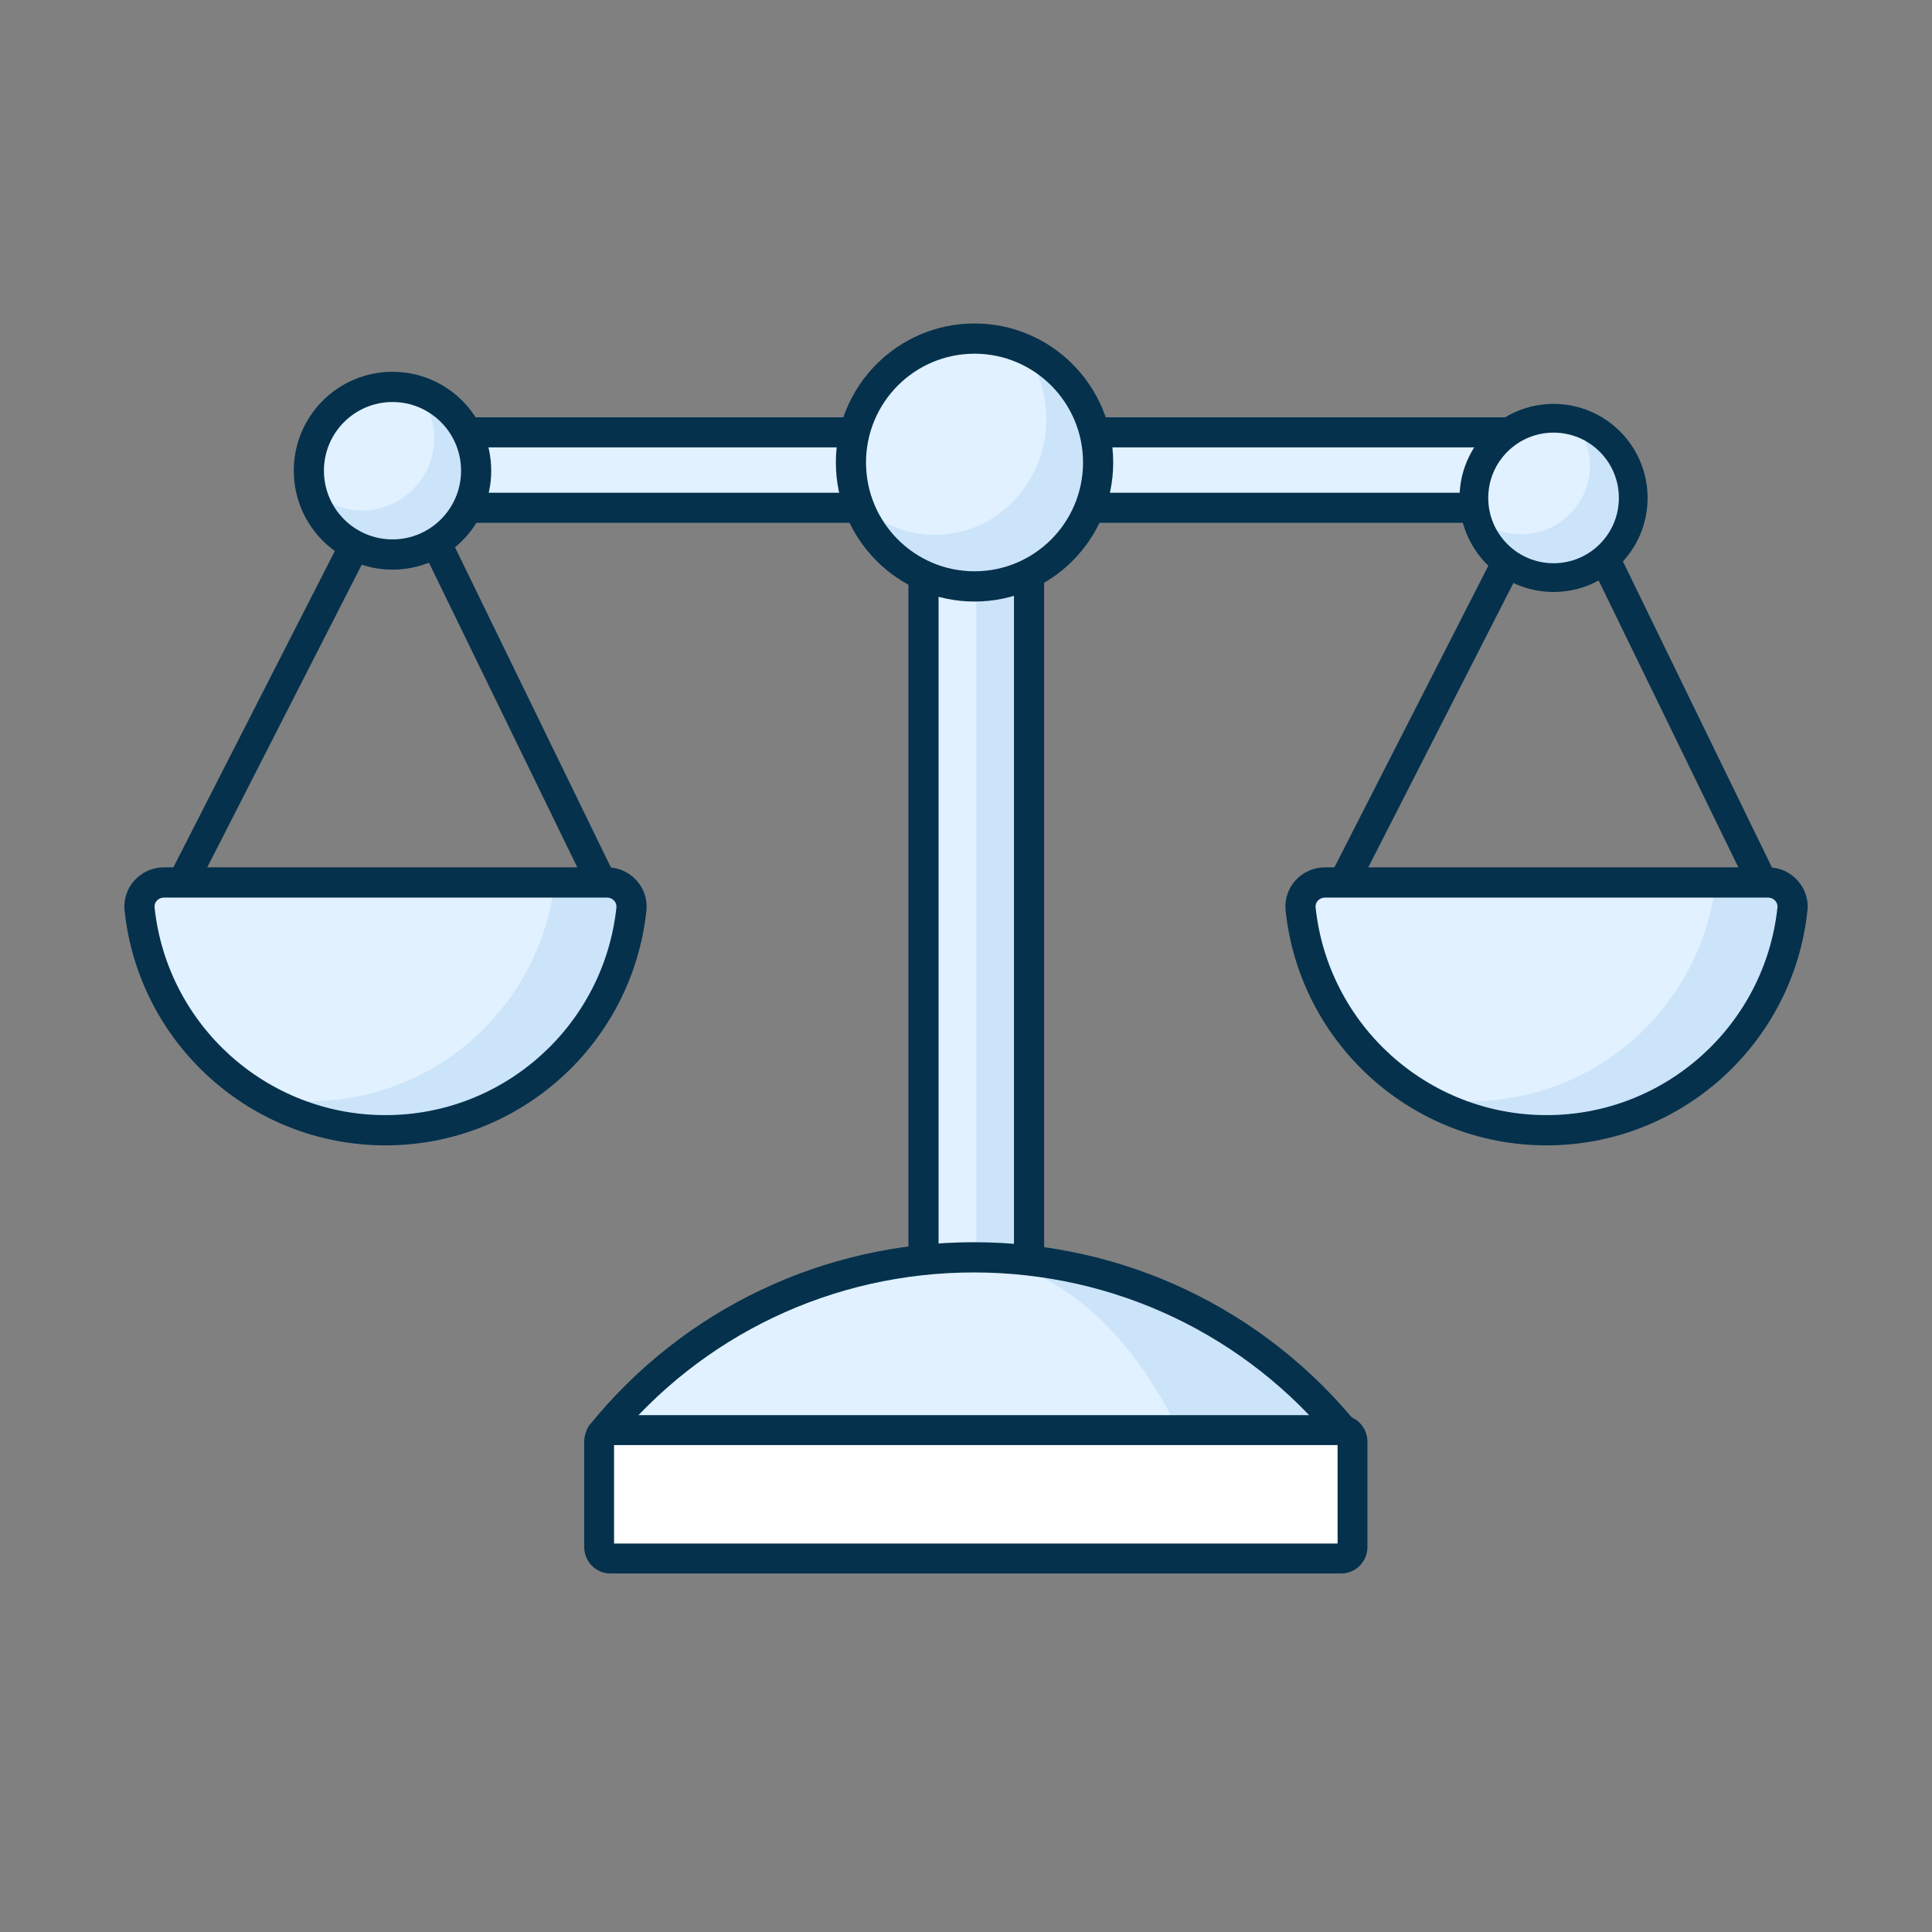
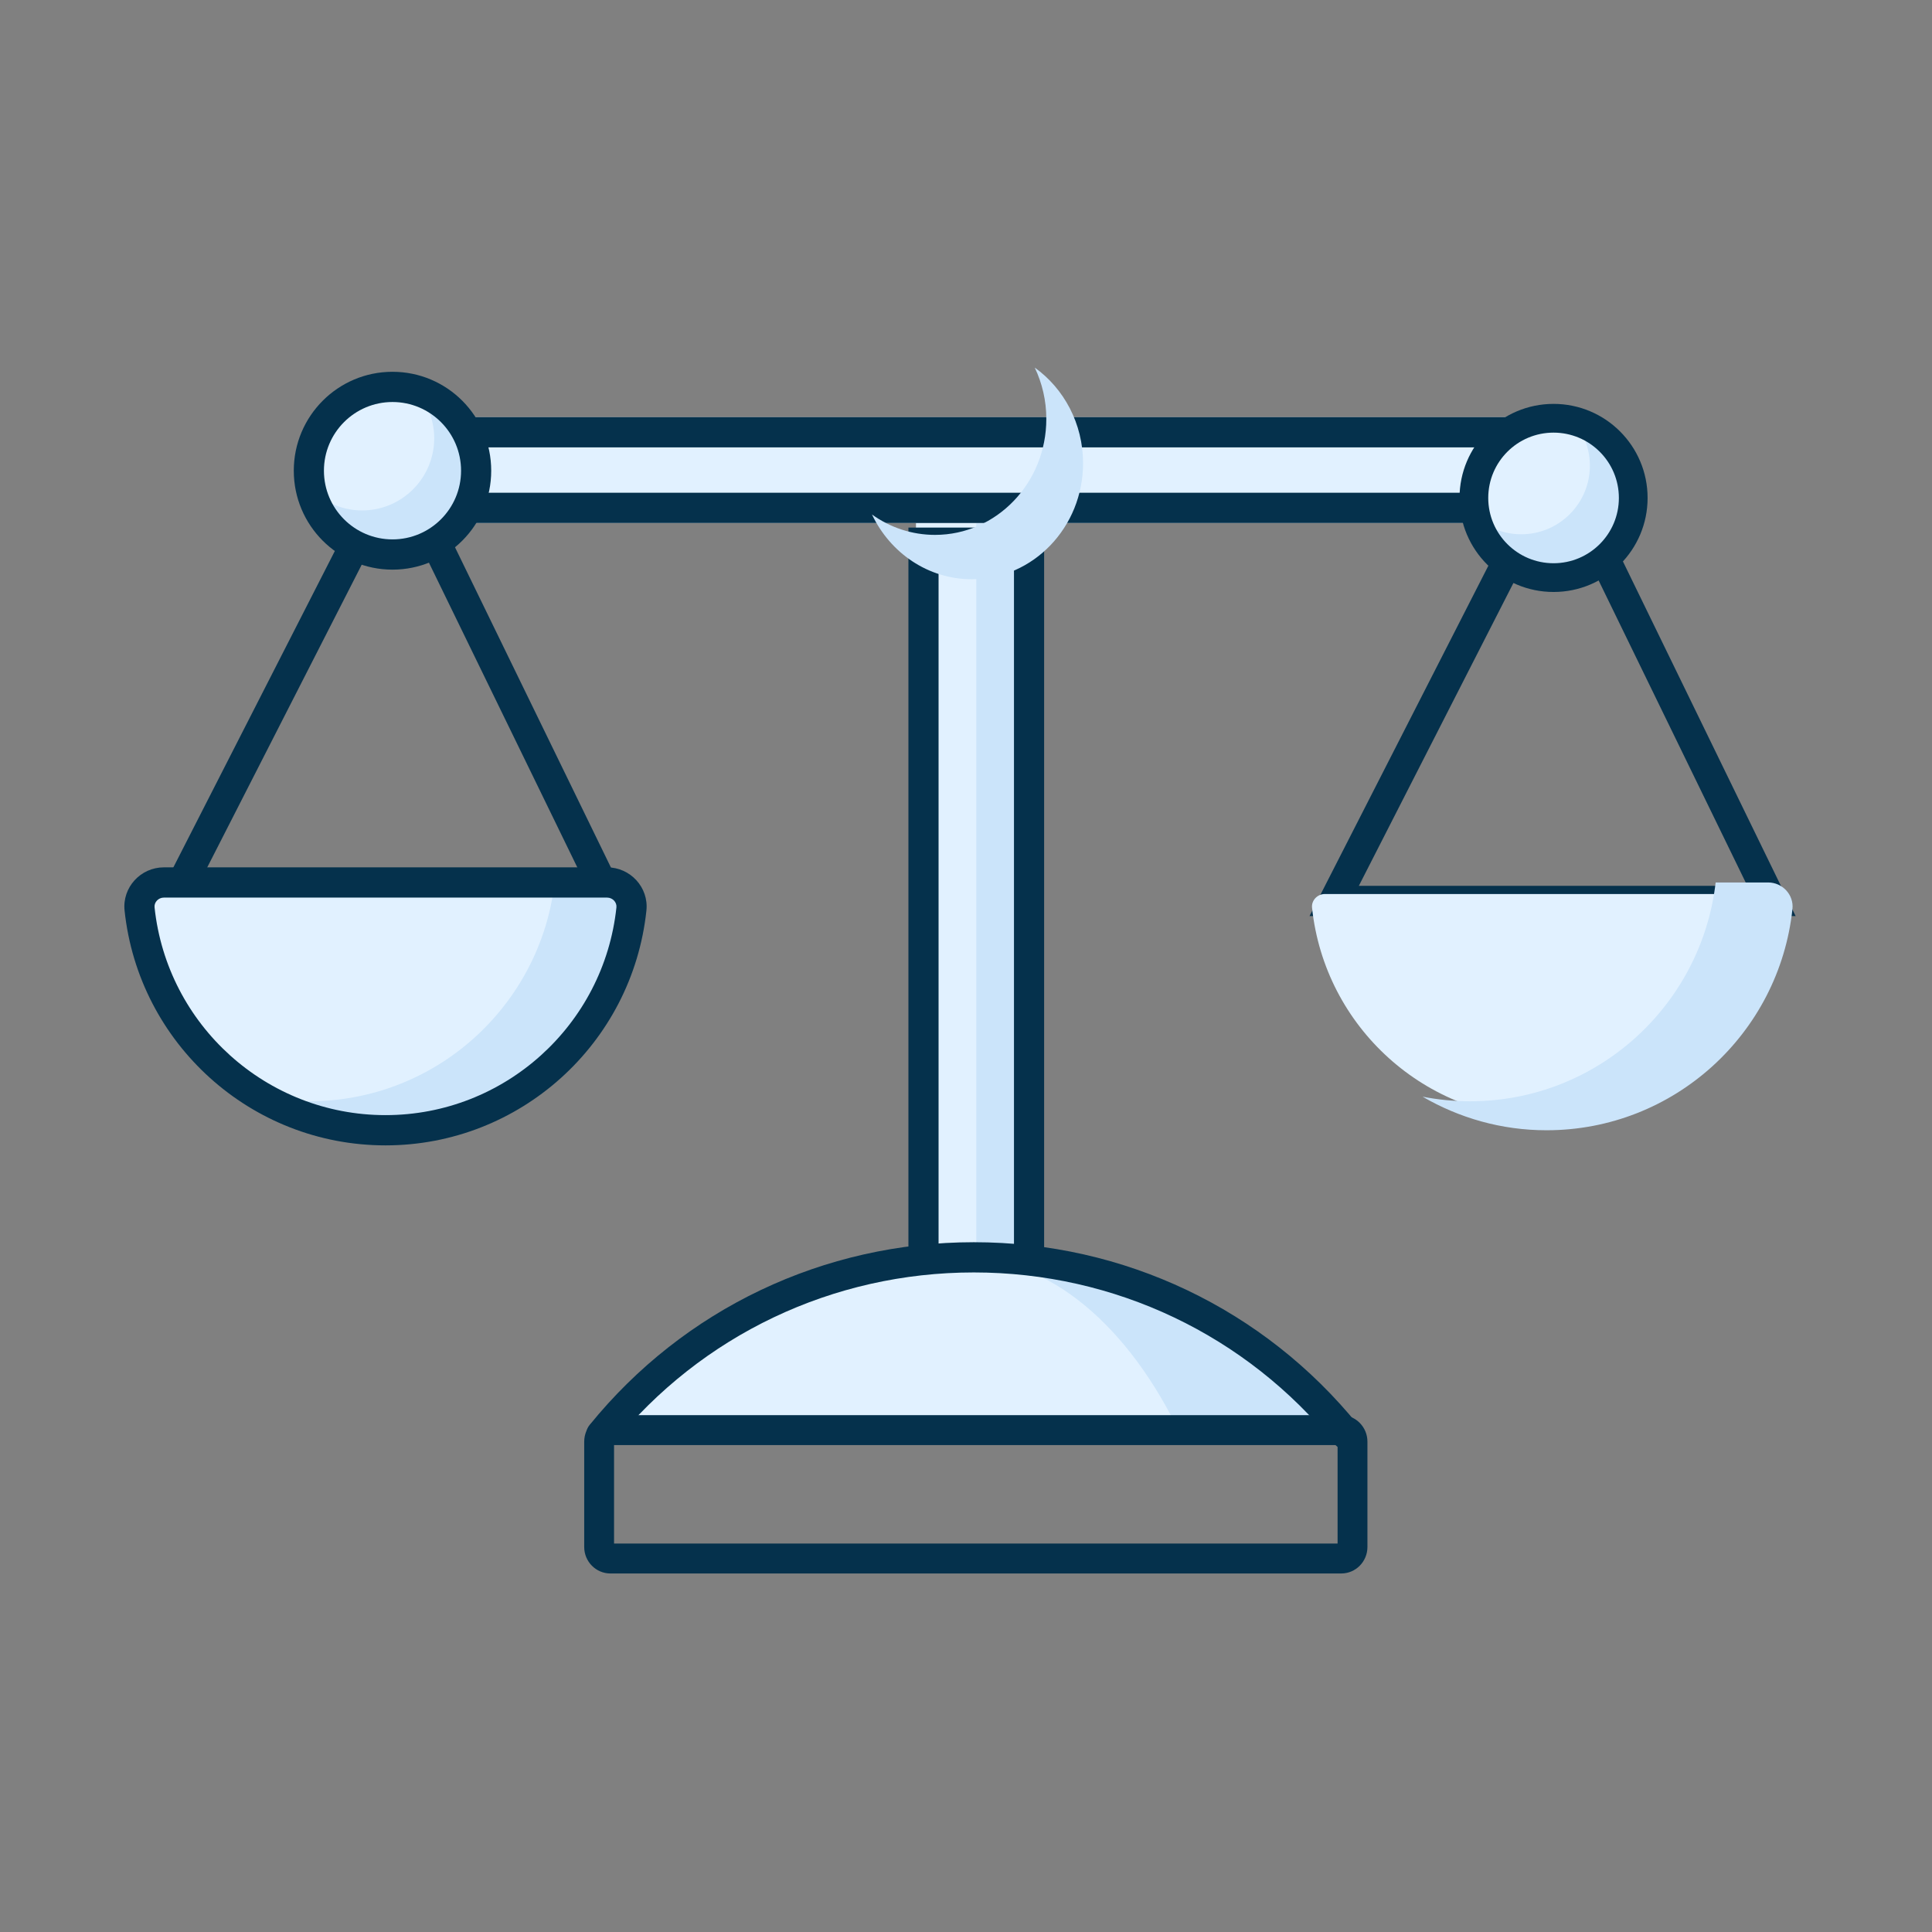
<svg xmlns="http://www.w3.org/2000/svg" width="96px" height="96px" viewBox="0 0 96 96" version="1.1">
  <rect x="0" y="0" width="96" height="96" fill="#808080" stroke="none" />
  <title>Icons/Products and services/Two tone/law_vXL</title>
  <g id="Icons/Products-and-services/Two-tone/law_vXL" stroke="none" stroke-width="1" fill="none" fill-rule="evenodd">
    <g id="Group-10" transform="translate(6.179, 16.073)">
      <g id="Group-2" transform="translate(38.96, 5.259)">
        <polygon id="Clip-4" fill="#E1F1FF" points="0.375 0 6.368 0 6.368 41.318 0.375 41.318" />
        <polygon id="Clip-4-Copy" fill="#CBE4FA" points="3.372 0 6.368 0 6.368 41.318 3.372 41.318" />
        <path d="M6.743,4.883 L6.743,46.201 L0,46.201 L0,4.883 L6.743,4.883 Z M5.245,6.386 L1.498,6.386 L1.498,44.699 L5.245,44.699 L5.245,6.386 Z" id="Stroke-9" fill="#05314C" fill-rule="nonzero" />
      </g>
      <g id="Group" transform="translate(22.949, 45.652)">
        <path d="M0.197,9.372 L37.22,9.372 C32.867,4.003 26.193,0.567 18.709,0.567 L18.709,0.567 C11.224,0.567 4.549,4.003 0.197,9.372 L0.197,9.372 Z" id="Clip-43" fill="#E1F1FF" />
        <path d="M29.533,9.557 L37.011,9.557 C32.69,4.188 26.063,0.751 18.633,0.751 L18.633,0.751 C23.04,0.751 26.97,4.188 29.533,9.557 L29.533,9.557 Z" id="Clip-49" fill="#CBE4FA" />
        <path d="M37.772,10.309 C37.554,10.309 37.338,10.214 37.19,10.031 C32.796,4.611 26.262,1.502 19.261,1.502 C12.258,1.502 5.724,4.611 1.331,10.031 C1.07,10.354 0.599,10.402 0.277,10.14 C-0.045,9.879 -0.093,9.406 0.168,9.083 C4.847,3.311 11.806,0 19.261,0 C26.715,0 33.674,3.311 38.353,9.083 C38.613,9.406 38.565,9.879 38.244,10.14 C38.105,10.254 37.938,10.309 37.772,10.309" id="Fill-51" fill="#05314C" />
      </g>
      <g id="Group-4" transform="translate(12.915, 4.655)">
        <polygon id="Clip-16" fill="#E1F1FF" points="0 0 59.939 0 59.939 5.258 0 5.258" />
        <path d="M59.19,0 L59.19,5.259 L0.749,5.259 L0.749,0 L59.19,0 Z M57.691,1.502 L2.248,1.502 L2.248,3.756 L57.691,3.756 L57.691,1.502 Z" id="Rectangle" fill="#05314C" fill-rule="nonzero" />
      </g>
      <g id="Group-3" transform="translate(35.355, 0)">
-         <ellipse id="Oval" fill="#E1F1FF" cx="6.603" cy="6.761" rx="5.994" ry="6.01" />
        <path d="M10.457,4.74 C10.457,7.925 7.981,10.505 4.926,10.505 L4.926,10.505 C3.762,10.505 2.685,10.13 1.794,9.492 L1.794,9.492 C2.697,11.396 4.574,12.709 6.751,12.709 L6.751,12.709 C9.806,12.709 12.283,10.127 12.283,6.943 L12.283,6.943 C12.283,4.97 11.331,3.231 9.882,2.192 L9.882,2.192 C10.247,2.961 10.457,3.823 10.457,4.74 L10.457,4.74 Z" id="Clip-19" fill="#CBE4FA" />
-         <path d="M6.89,0 C3.085,0 0,3.093 0,6.908 C0,10.724 3.085,13.817 6.89,13.817 C10.695,13.817 13.78,10.724 13.78,6.908 C13.78,3.093 10.695,0 6.89,0 Z M6.89,1.502 C9.867,1.502 12.281,3.923 12.281,6.908 C12.281,9.894 9.867,12.314 6.89,12.314 C3.912,12.314 1.498,9.894 1.498,6.908 C1.498,3.923 3.913,1.502 6.89,1.502 Z" id="Stroke-21" fill="#05314C" fill-rule="nonzero" />
      </g>
      <g id="Group-5" transform="translate(0, 5.229)">
        <path d="M25.353,24.217 L13.561,0 L1.2,24.217 L25.353,24.217 Z M13.529,3.36 L22.954,22.715 L3.65,22.715 L13.529,3.36 Z" id="Stroke-23" fill="#05314C" fill-rule="nonzero" />
        <path d="M1.964,23.121 C1.585,23.121 1.286,23.444 1.324,23.804 L1.324,23.804 C1.954,29.739 6.971,34.286 12.976,34.286 L12.976,34.286 C18.981,34.286 23.996,29.74 24.628,23.804 L24.628,23.804 C24.665,23.444 24.366,23.121 23.987,23.121 L23.987,23.121 L1.964,23.121 Z" id="Clip-27" fill="#E1F1FF" />
        <path d="M21.38,22.547 C20.669,28.668 15.48,33.42 9.18,33.42 L9.18,33.42 C8.371,33.42 7.581,33.341 6.816,33.191 L6.816,33.191 C8.628,34.246 10.729,34.86 12.976,34.86 L12.976,34.86 C19.319,34.86 24.539,30.046 25.196,23.865 L25.196,23.865 C25.271,23.157 24.697,22.547 23.987,22.547 L23.987,22.547 L21.38,22.547 Z" id="Clip-30" fill="#CBE4FA" />
        <path d="M23.987,21.796 L1.964,21.796 C0.809,21.796 -0.111,22.792 0.011,23.944 C0.712,30.551 6.294,35.611 12.976,35.611 C19.658,35.611 25.239,30.552 25.941,23.944 C26.063,22.792 25.142,21.796 23.987,21.796 Z M1.964,23.299 L23.987,23.299 C24.262,23.299 24.478,23.532 24.451,23.785 C23.83,29.63 18.89,34.108 12.976,34.108 C7.062,34.108 2.122,29.63 1.501,23.785 C1.474,23.532 1.689,23.299 1.964,23.299 Z" id="Stroke-32" fill="#05314C" fill-rule="nonzero" />
      </g>
      <g id="Group-6" transform="translate(8.419, 2.401)">
        <path d="M1.139,4.689 C1.139,6.763 2.817,8.445 4.888,8.445 L4.888,8.445 C6.959,8.445 8.637,6.763 8.637,4.689 L8.637,4.689 C8.637,2.615 6.959,0.933 4.888,0.933 L4.888,0.933 C2.817,0.933 1.139,2.615 1.139,4.689 L1.139,4.689 Z" id="Clip-35" fill="#E1F1FF" />
        <path d="M6.978,3.3 C6.978,5.282 5.373,6.89 3.394,6.89 L3.394,6.89 C2.843,6.89 2.323,6.762 1.856,6.539 L1.856,6.539 C2.432,7.75 3.661,8.588 5.09,8.588 L5.09,8.588 C7.069,8.588 8.673,6.981 8.673,4.998 L8.673,4.998 C8.673,3.567 7.836,2.335 6.627,1.758 L6.627,1.758 C6.85,2.225 6.978,2.747 6.978,3.3 L6.978,3.3 Z" id="Clip-38" fill="#CBE4FA" />
        <path d="M4.905,0 C2.196,0 0,2.2 0,4.915 C0,7.63 2.196,9.831 4.905,9.831 C7.614,9.831 9.81,7.63 9.81,4.915 C9.81,2.2 7.615,0 4.905,0 Z M4.905,1.502 C6.787,1.502 8.312,3.03 8.312,4.915 C8.312,6.8 6.787,8.328 4.905,8.328 C3.023,8.328 1.498,6.8 1.498,4.915 C1.498,3.03 3.023,1.502 4.905,1.502 Z" id="Stroke-40" fill="#05314C" fill-rule="nonzero" />
      </g>
      <g id="Group-8" transform="translate(22.85, 54.245)">
-         <path d="M37.616,0.744 L1.303,0.744 C0.993,0.744 0.742,1.001 0.742,1.317 L0.742,6.551 C0.742,6.867 0.993,7.123 1.303,7.123 L37.616,7.123 C37.926,7.123 38.177,6.867 38.177,6.551 L38.177,1.317 C38.177,1.001 37.926,0.744 37.616,0.744" id="pied" stroke="#05314C" fill="#FFFFFF" />
        <path d="M37.616,0 L1.303,0 C0.58,0 0,0.593 0,1.317 L0,6.551 C0,7.275 0.58,7.867 1.303,7.867 L37.616,7.867 C38.338,7.867 38.918,7.275 38.918,6.551 L38.918,1.317 C38.918,0.593 38.338,0 37.616,0 Z M37.435,1.487 L37.435,6.38 L1.483,6.38 L1.483,1.487 L37.435,1.487 Z" id="Stroke-56" fill="#05314C" fill-rule="nonzero" />
      </g>
      <g id="Group-7" transform="translate(57.691, 5.229)">
        <path d="M25.353,24.217 L13.561,0 L1.2,24.217 L25.353,24.217 Z M13.529,3.36 L22.954,22.715 L3.65,22.715 L13.529,3.36 Z" id="Stroke-58" fill="#05314C" fill-rule="nonzero" />
        <path d="M1.963,23.121 C1.585,23.121 1.287,23.444 1.325,23.804 L1.325,23.804 C1.954,29.739 6.971,34.286 12.976,34.286 L12.976,34.286 C18.98,34.286 23.997,29.74 24.627,23.804 L24.627,23.804 C24.665,23.444 24.366,23.121 23.988,23.121 L23.988,23.121 L1.963,23.121 Z" id="Clip-62" fill="#E1F1FF" />
        <path d="M21.38,22.547 C20.668,28.668 15.48,33.42 9.179,33.42 L9.179,33.42 C8.371,33.42 7.581,33.341 6.816,33.191 L6.816,33.191 C8.629,34.246 10.729,34.86 12.976,34.86 L12.976,34.86 C19.319,34.86 24.539,30.046 25.196,23.865 L25.196,23.865 C25.271,23.157 24.697,22.547 23.988,22.547 L23.988,22.547 L21.38,22.547 Z" id="Clip-65" fill="#CBE4FA" />
-         <path d="M23.987,21.796 L1.964,21.796 C0.809,21.796 -0.111,22.792 0.011,23.944 C0.712,30.551 6.294,35.611 12.976,35.611 C19.658,35.611 25.239,30.552 25.941,23.944 C26.063,22.792 25.142,21.796 23.987,21.796 Z M1.964,23.299 L23.987,23.299 C24.262,23.299 24.478,23.532 24.451,23.785 C23.83,29.63 18.89,34.108 12.976,34.108 C7.062,34.108 2.122,29.63 1.501,23.785 C1.474,23.532 1.689,23.299 1.964,23.299 Z" id="Stroke-67" fill="#05314C" fill-rule="nonzero" />
      </g>
    </g>
    <g id="Group-9" transform="translate(72.523, 20.069)">
      <path d="M1.143,4.635 C1.143,6.608 2.741,8.206 4.714,8.206 L4.714,8.206 C6.687,8.206 8.285,6.608 8.285,4.635 L8.285,4.635 C8.285,2.663 6.687,1.064 4.714,1.064 L4.714,1.064 C2.741,1.064 1.143,2.663 1.143,4.635 L1.143,4.635 Z" id="Clip-70" fill="#E1F1FF" />
      <path d="M6.478,3.066 C6.478,4.951 4.95,6.479 3.065,6.479 L3.065,6.479 C2.539,6.479 2.044,6.358 1.6,6.146 L1.6,6.146 C2.148,7.297 3.32,8.094 4.681,8.094 L4.681,8.094 C6.566,8.094 8.094,6.566 8.094,4.681 L8.094,4.681 C8.094,3.32 7.296,2.149 6.145,1.601 L6.145,1.601 C6.357,2.045 6.478,2.541 6.478,3.066 L6.478,3.066 Z" id="Clip-73" fill="#CBE4FA" />
      <path d="M4.672,0 C2.092,0 0,2.092 0,4.673 C0,7.254 2.092,9.346 4.672,9.346 C7.253,9.346 9.345,7.254 9.345,4.673 C9.345,2.092 7.253,0 4.672,0 Z M4.672,1.428 C6.465,1.428 7.918,2.881 7.918,4.673 C7.918,6.465 6.465,7.918 4.672,7.918 C2.88,7.918 1.427,6.465 1.427,4.673 C1.427,2.881 2.88,1.428 4.672,1.428 Z" id="Stroke-75" fill="#05314C" fill-rule="nonzero" />
    </g>
  </g>
</svg>